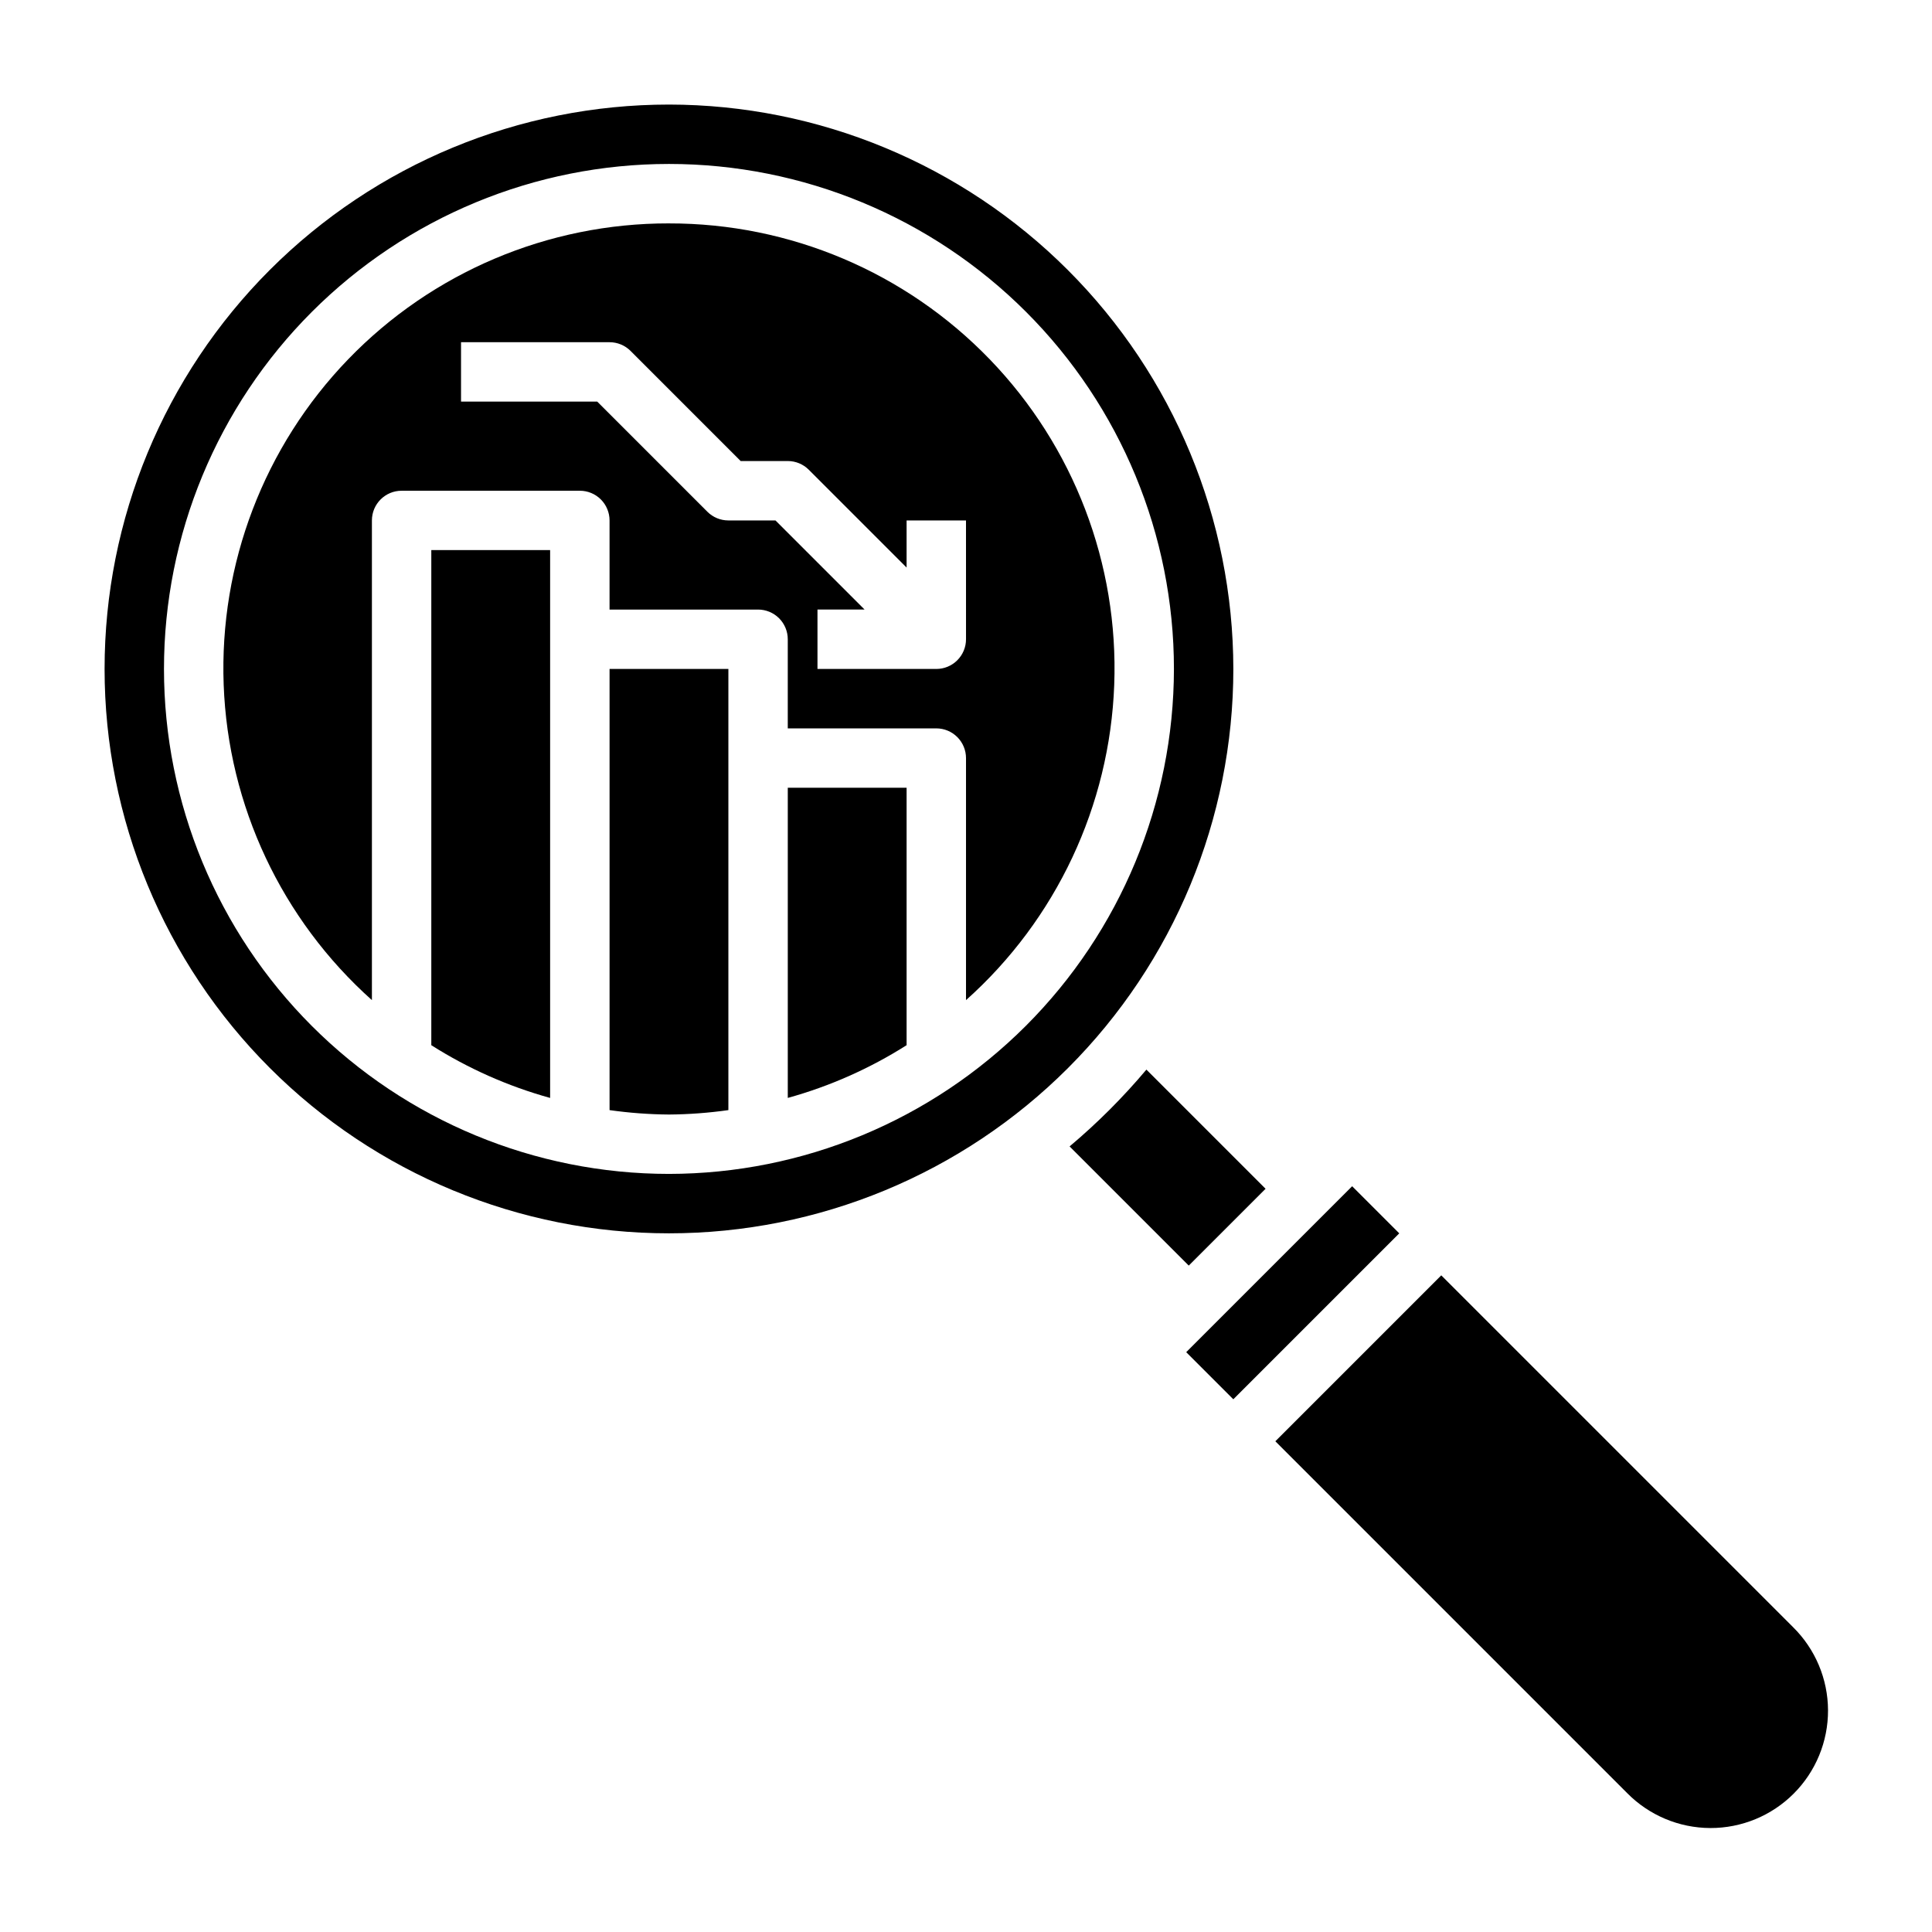
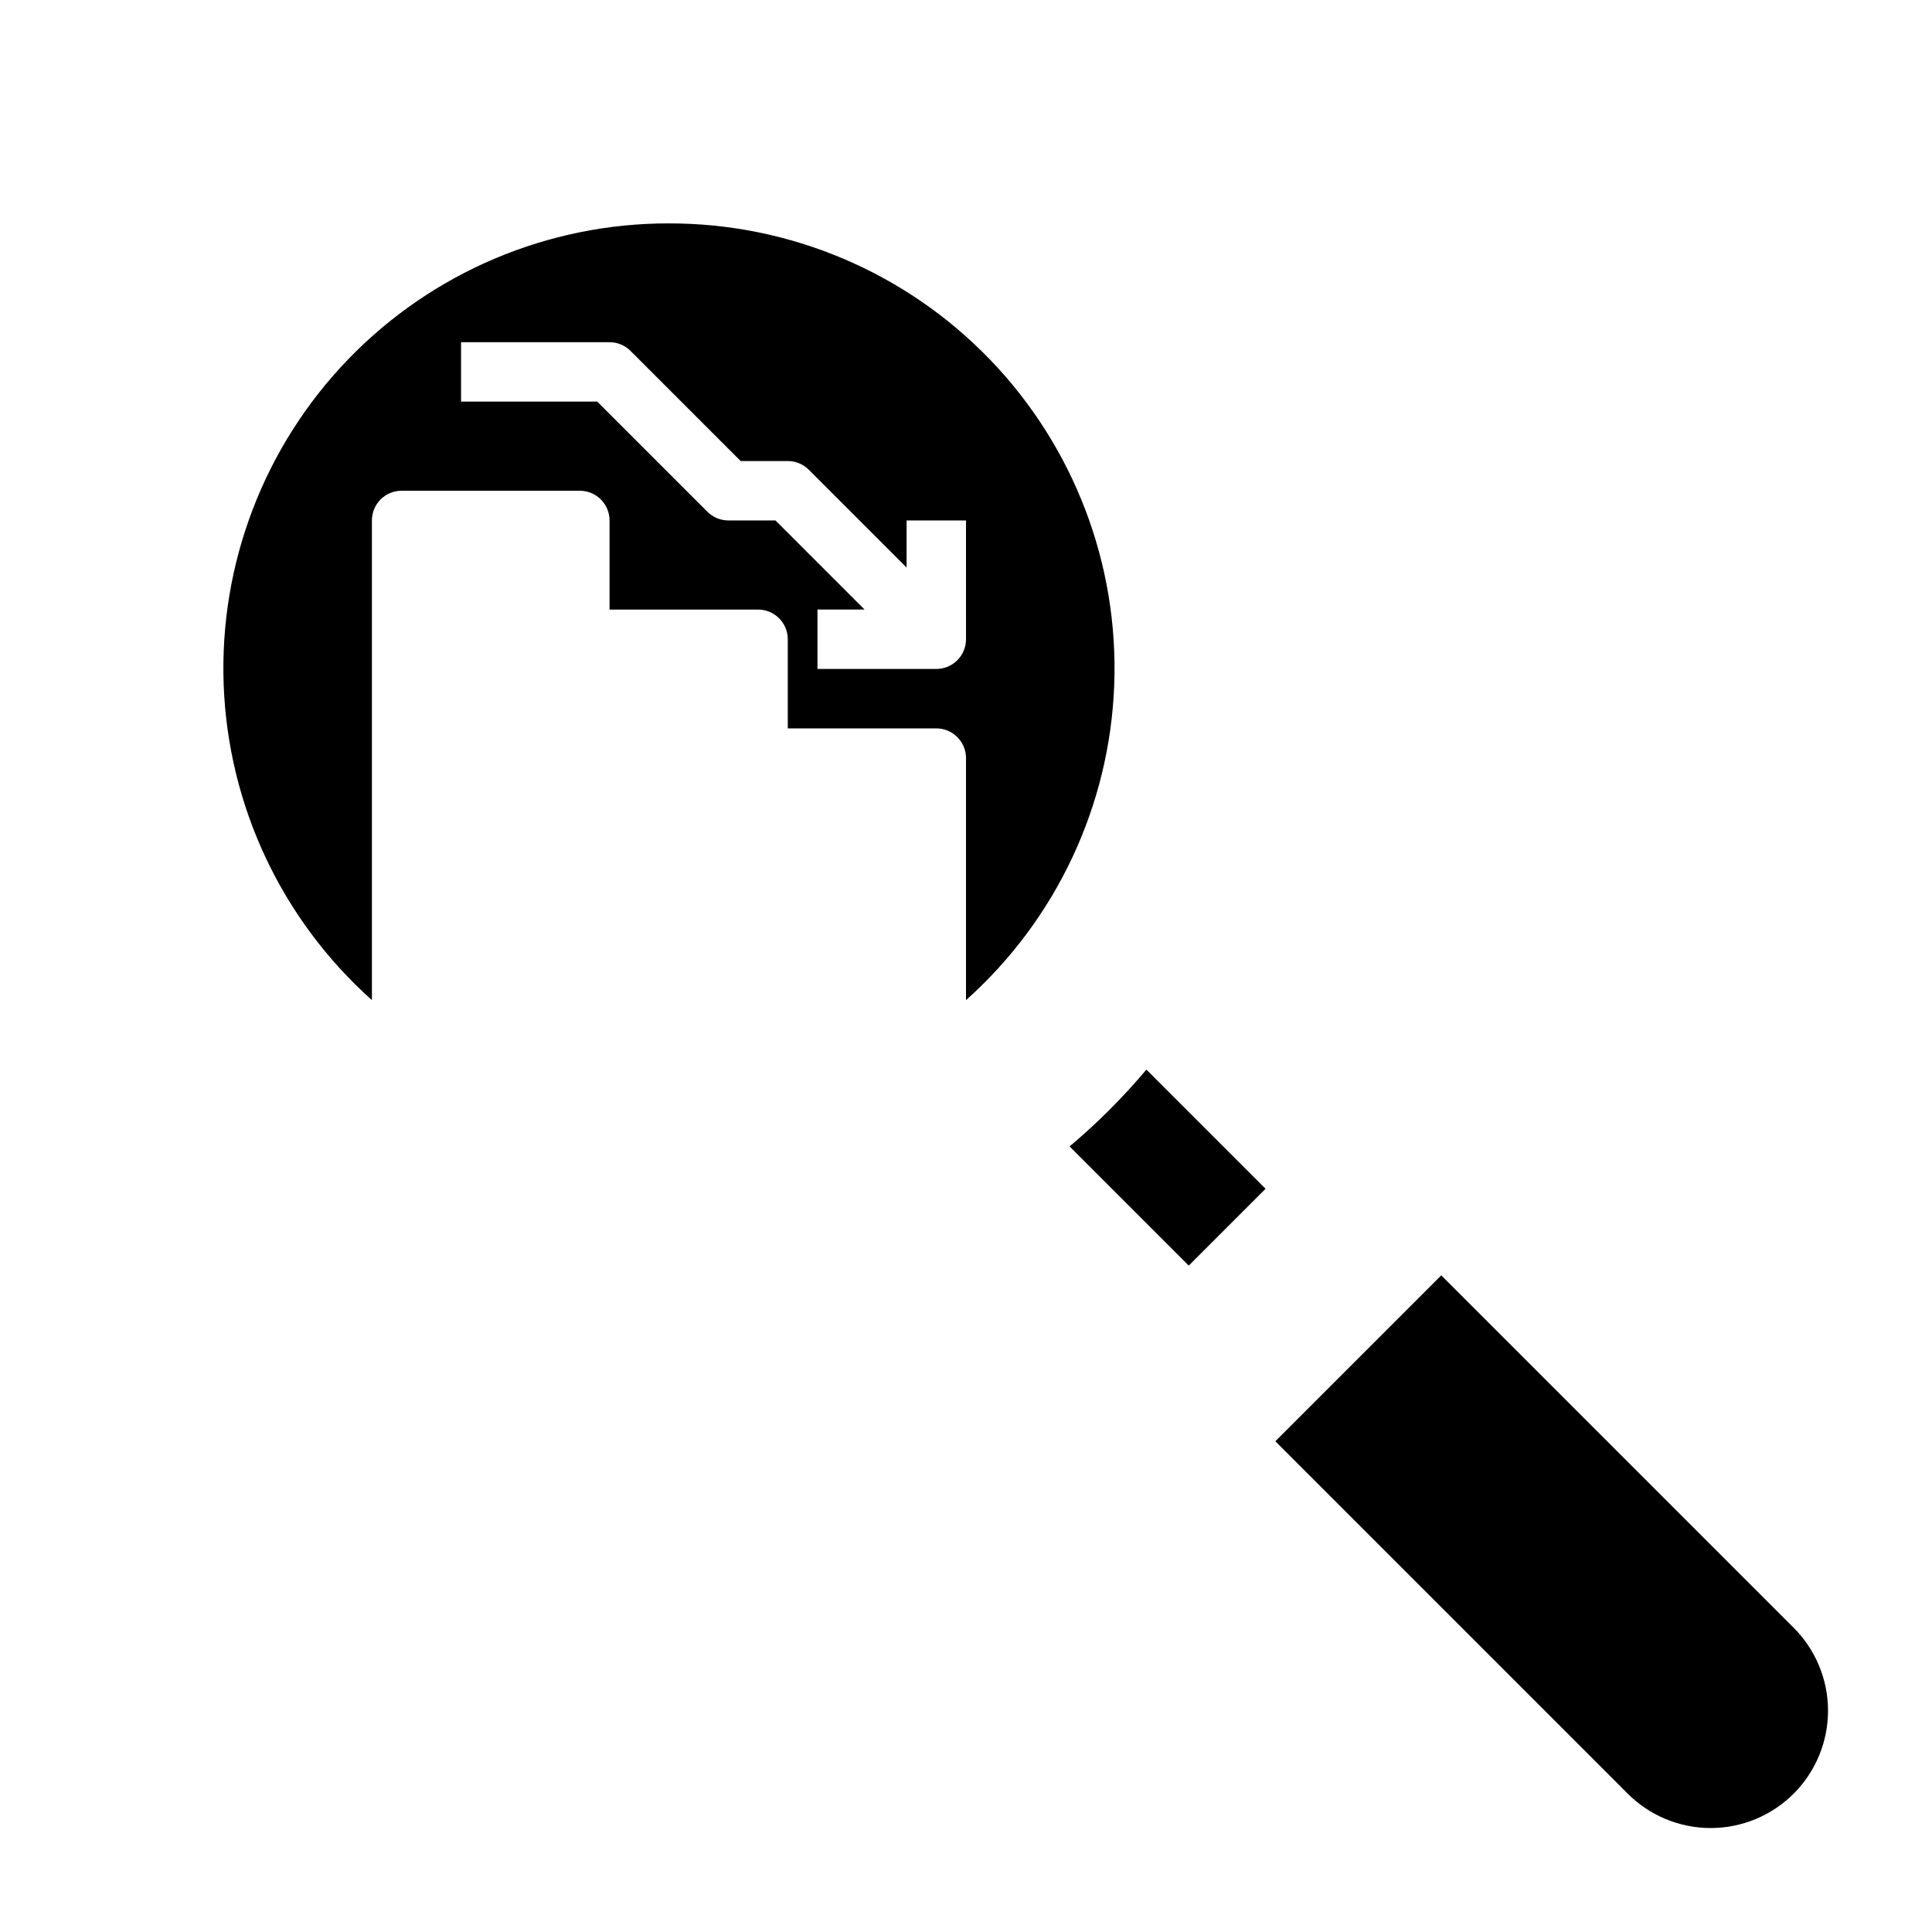
<svg xmlns="http://www.w3.org/2000/svg" fill="#000000" width="800px" height="800px" version="1.1" viewBox="144 144 512 512">
  <g>
-     <path d="m352.77 434.96c11.125-3.082 21.738-7.789 31.488-13.973v-68.227h-31.488z" />
-     <path d="m305.54 438.19c5.215 0.738 10.477 1.133 15.742 1.172 5.269-0.039 10.527-0.434 15.746-1.172v-116.91h-31.488z" />
-     <path d="m258.3 420.99c9.754 6.184 20.363 10.891 31.488 13.973v-145.18h-31.488z" />
    <path d="m321.28 203.2c-32.059-0.051-62.758 12.961-85.02 36.027-22.262 23.07-34.172 54.211-32.984 86.25 1.191 32.039 15.375 62.211 39.285 83.566v-127.12c0-4.348 3.523-7.871 7.871-7.871h47.234c2.086 0 4.09 0.828 5.566 2.305 1.473 1.477 2.305 3.481 2.305 5.566v23.617h39.359c2.086 0 4.09 0.828 5.566 2.305 1.477 1.477 2.305 3.481 2.305 5.566v23.617h39.359c2.09 0 4.09 0.828 5.566 2.305 1.477 1.477 2.309 3.477 2.309 5.566v64.148c23.91-21.355 38.094-51.527 39.281-83.566 1.191-32.039-10.719-63.18-32.984-86.25-22.262-23.066-52.957-36.078-85.02-36.027zm78.723 110.21c0 2.086-0.832 4.09-2.309 5.566-1.477 1.477-3.477 2.305-5.566 2.305h-31.488v-15.742h12.484l-23.617-23.617h-12.48c-2.09 0-4.09-0.828-5.566-2.305l-29.184-29.184h-36.098v-15.742h39.359c2.086 0 4.09 0.828 5.566 2.305l29.18 29.184h12.484c2.09 0 4.09 0.828 5.566 2.305l25.922 25.922v-12.484h15.742z" />
    <path d="m479.39 459.04-31.582-31.582c-6.188 7.359-12.996 14.168-20.355 20.355l31.582 31.582z" />
-     <path d="m619.18 575.21-93.23-93.23-43.973 43.973 93.23 93.23c5.816 5.898 13.746 9.234 22.031 9.266 8.285 0.027 16.242-3.25 22.098-9.109 5.859-5.856 9.137-13.812 9.109-22.098-0.031-8.285-3.367-16.215-9.266-22.031z" />
-     <path d="m458.36 502.34 43.973-43.973 12.484 12.484-43.973 43.973z" />
-     <path d="m321.28 171.71c-39.668 0-77.711 15.758-105.76 43.805-28.047 28.051-43.805 66.094-43.805 105.76 0 39.668 15.758 77.711 43.805 105.76 28.051 28.051 66.094 43.809 105.76 43.809 39.668 0 77.711-15.758 105.76-43.809 28.051-28.051 43.809-66.094 43.809-105.76-0.043-39.652-15.816-77.672-43.855-105.71-28.043-28.039-66.059-43.812-105.71-43.855zm0 283.39v-0.004c-35.492 0-69.531-14.098-94.629-39.195-25.094-25.098-39.195-59.137-39.195-94.629 0-35.492 14.102-69.531 39.195-94.629 25.098-25.094 59.137-39.195 94.629-39.195 35.492 0 69.531 14.102 94.629 39.195 25.098 25.098 39.195 59.137 39.195 94.629-0.039 35.48-14.152 69.496-39.238 94.586-25.09 25.086-59.105 39.199-94.586 39.238z" />
+     <path d="m619.18 575.21-93.23-93.23-43.973 43.973 93.23 93.23c5.816 5.898 13.746 9.234 22.031 9.266 8.285 0.027 16.242-3.25 22.098-9.109 5.859-5.856 9.137-13.812 9.109-22.098-0.031-8.285-3.367-16.215-9.266-22.031" />
  </g>
</svg>